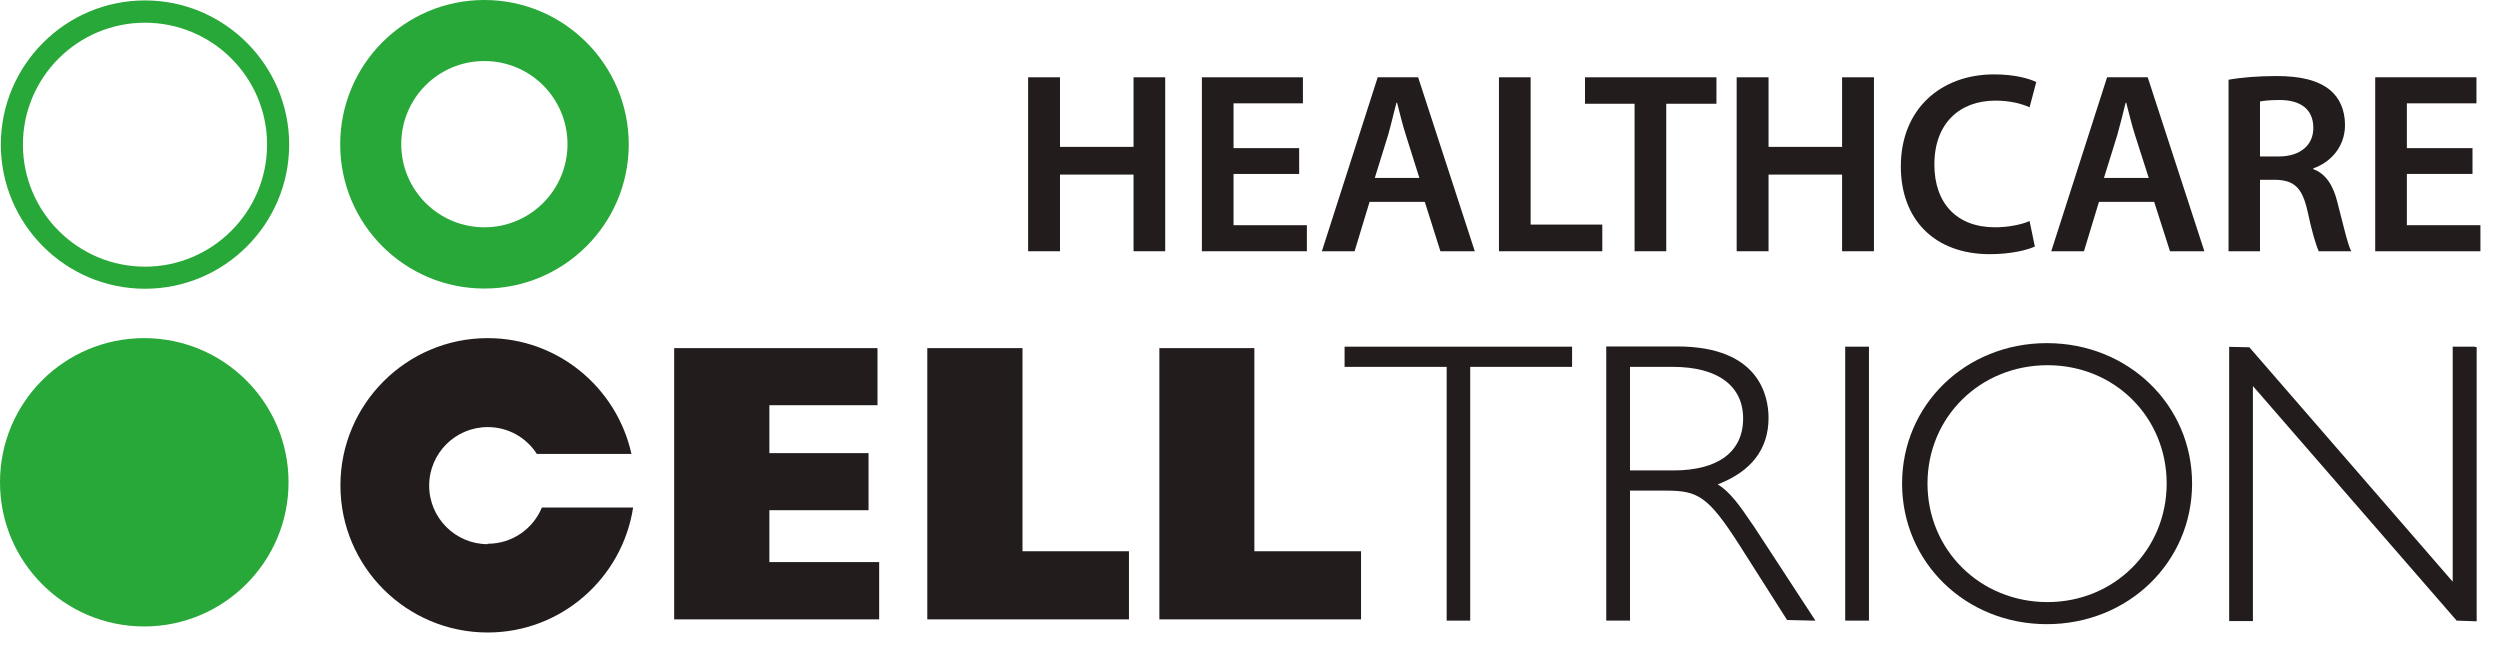
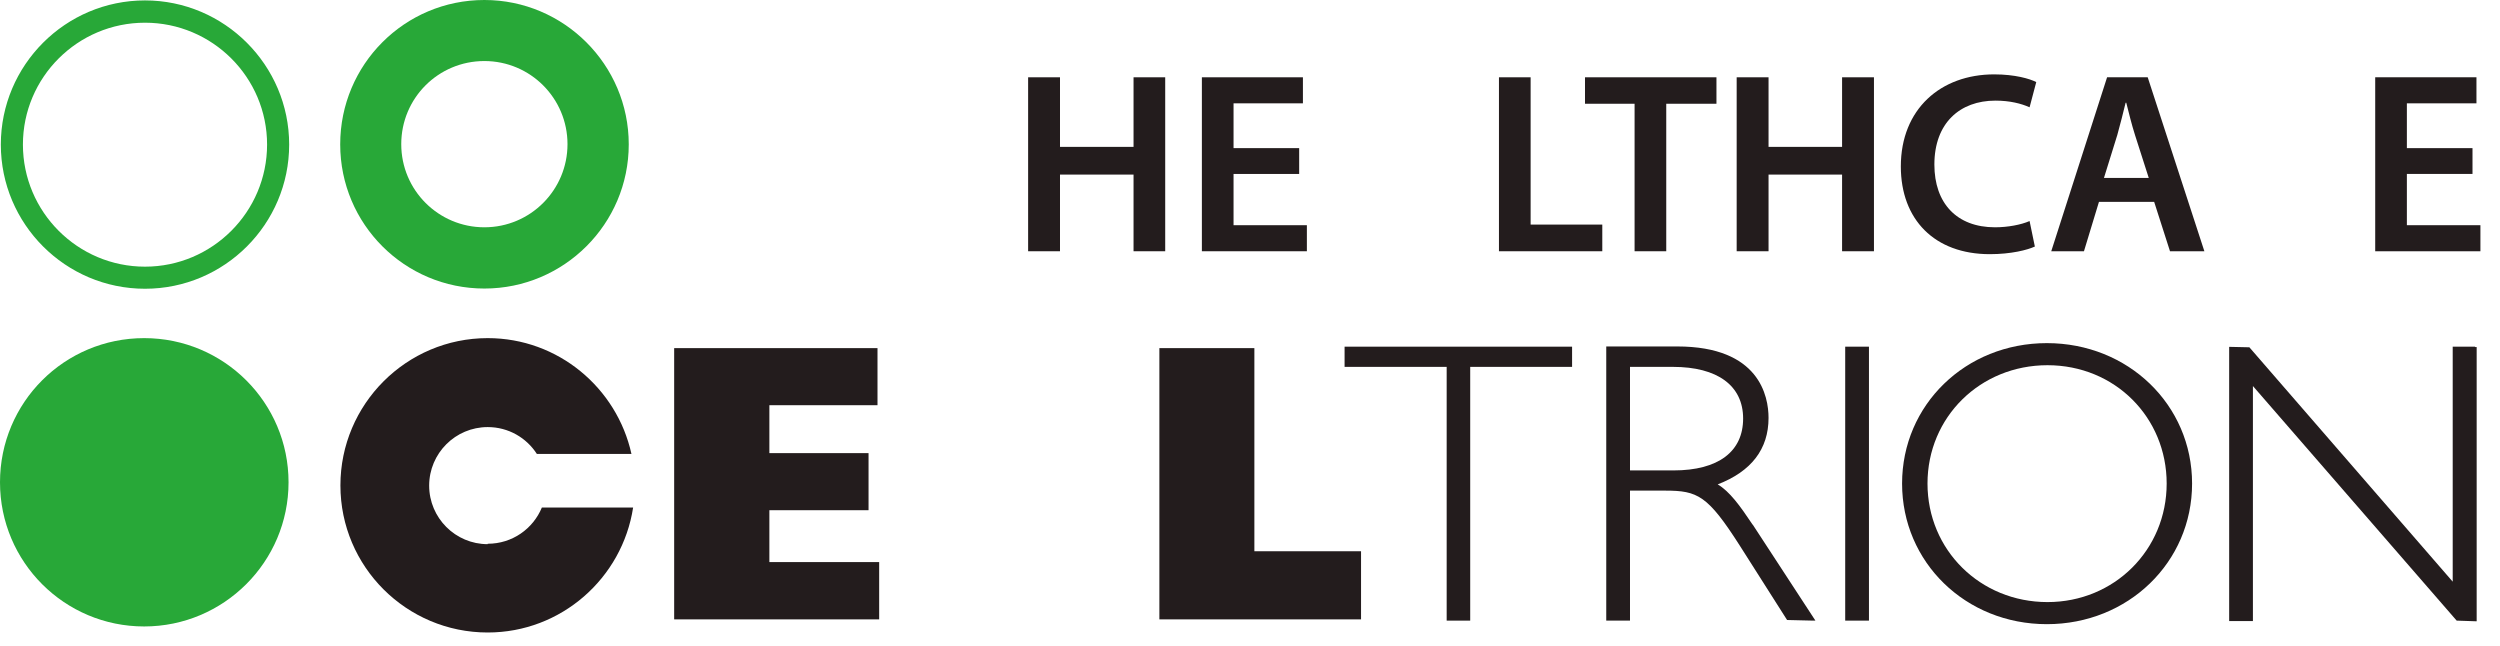
<svg xmlns="http://www.w3.org/2000/svg" viewBox="0 0 120 31" fill="none">
  <g clip-path="url(#clip0_216_7096)">
    <path d="M32.36 16.71H42.12V19.45H36.93V21.75H41.69V24.49H36.93V26.98H42.2V29.73H32.36V16.71Z" fill="#231C1D" />
-     <path d="M44.51 16.71H49.08V26.46H54.19V29.73H44.51V16.71Z" fill="#231C1D" />
    <path d="M55.65 16.71H60.21V26.46H65.33V29.73H55.65V16.71Z" fill="#231C1D" />
    <path d="M75.4 16.64H64.54V17.61H69.44V29.79H70.57V17.61H75.46V16.64H75.4Z" fill="#231C1D" />
    <path d="M78.24 17.61H80.3C82.44 17.61 83.67 18.51 83.67 20.09C83.67 21.67 82.49 22.58 80.33 22.58H78.24V17.61ZM84.13 25.19C83.51 24.26 83.02 23.59 82.45 23.25C84.06 22.63 84.89 21.56 84.89 20.06C84.89 19.03 84.46 16.63 80.51 16.63H77.1V29.79H78.24V23.55H79.93C81.49 23.55 81.97 23.78 83.51 26.19L85.78 29.76L87.02 29.79H87.14L84.13 25.18V25.19Z" fill="#231C1D" />
    <path d="M89.65 16.64H88.57V29.79H89.71V16.64H89.65Z" fill="#231C1D" />
    <path d="M98.28 28.9C95.05 28.9 92.52 26.4 92.52 23.21C92.52 20.02 95.05 17.53 98.28 17.53C101.51 17.53 104 20.03 104 23.21C104 26.39 101.49 28.9 98.28 28.9ZM98.25 16.47C94.35 16.47 91.3 19.43 91.3 23.21C91.3 26.99 94.35 29.96 98.25 29.96C102.15 29.96 105.22 26.99 105.22 23.21C105.22 19.43 102.15 16.47 98.25 16.47Z" fill="#231C1D" />
    <path d="M118.8 16.64H117.73V27.92C117.51 27.67 107.97 16.67 107.97 16.67L107.06 16.65H107V29.81H108.14V18.53C108.36 18.79 117.92 29.79 117.92 29.79L118.81 29.82H118.88V16.66H118.81L118.8 16.64Z" fill="#231C1D" />
    <path d="M23.41 26.12C21.86 26.12 20.6 24.86 20.6 23.31C20.6 21.76 21.86 20.5 23.41 20.5C24.4 20.5 25.27 21.01 25.77 21.79H30.31C29.61 18.62 26.79 16.23 23.41 16.23C19.51 16.23 16.34 19.4 16.34 23.3C16.34 27.2 19.51 30.36 23.41 30.36C26.94 30.36 29.87 27.75 30.39 24.36H26.01C25.59 25.38 24.59 26.1 23.41 26.1" fill="#231C1D" />
    <path d="M23.25 10.91C21.05 10.91 19.26 9.13 19.26 6.92C19.26 4.71 21.04 2.93 23.25 2.93C25.46 2.93 27.24 4.72 27.24 6.92C27.24 9.12 25.46 10.91 23.25 10.91ZM23.25 0C19.42 0 16.33 3.1 16.33 6.93C16.33 10.76 19.43 13.85 23.25 13.85C27.07 13.85 30.18 10.75 30.18 6.93C30.18 3.11 27.07 0 23.25 0Z" fill="#28A838" />
    <path d="M0 23.15C0 26.98 3.1 30.07 6.92 30.07C10.74 30.07 13.85 26.97 13.85 23.15C13.85 19.33 10.75 16.23 6.92 16.23C3.09 16.23 0 19.32 0 23.15Z" fill="#28A838" />
    <path d="M6.96 12.8C3.73 12.8 1.1 10.17 1.1 6.94C1.1 3.71 3.73 1.09 6.96 1.09C10.19 1.09 12.82 3.71 12.82 6.94C12.82 10.17 10.19 12.8 6.96 12.8ZM6.96 0.02C3.14 0.02 0.04 3.13 0.04 6.94C0.04 10.75 3.14 13.86 6.96 13.86C10.78 13.86 13.88 10.75 13.88 6.94C13.88 3.13 10.77 0.02 6.96 0.02Z" fill="#28A838" />
    <path d="M50.88 3.71V7.05H54.41V3.71H55.93V12.06H54.41V8.38H50.88V12.06H49.35V3.71H50.88Z" fill="#231C1D" />
    <path d="M62.36 8.35H59.21V10.81H62.73V12.06H57.69V3.71H62.54V4.96H59.21V7.11H62.36V8.35Z" fill="#231C1D" />
-     <path d="M68.13 8.54L67.48 6.48C67.32 5.98 67.18 5.4 67.06 4.93H67.03C66.9 5.41 66.77 5.99 66.63 6.48L65.99 8.54H68.13ZM65.74 9.69L65.02 12.06H63.45L66.13 3.71H68.07L70.79 12.06H69.14L68.39 9.69H65.75H65.74Z" fill="#231C1D" />
    <path d="M71.95 3.71H73.47V10.78H76.91V12.06H71.95V3.71Z" fill="#231C1D" />
    <path d="M78.46 4.98H76.08V3.71H82.39V4.98H79.98V12.06H78.46V4.98Z" fill="#231C1D" />
    <path d="M84.89 3.71V7.05H88.42V3.71H89.95V12.06H88.42V8.38H84.89V12.06H83.36V3.71H84.89Z" fill="#231C1D" />
    <path d="M97.68 11.83C97.32 12 96.53 12.2 95.51 12.2C92.86 12.2 91.24 10.54 91.24 7.99C91.24 5.23 93.16 3.57 95.72 3.57C96.72 3.57 97.43 3.78 97.74 3.94L97.42 5.15C97.02 4.97 96.47 4.83 95.78 4.83C94.08 4.83 92.85 5.9 92.85 7.9C92.85 9.75 93.92 10.91 95.76 10.91C96.37 10.91 97.01 10.79 97.42 10.61L97.67 11.82L97.68 11.83Z" fill="#231C1D" />
    <path d="M103.14 8.54L102.48 6.48C102.32 5.98 102.18 5.4 102.06 4.93H102.03C101.91 5.41 101.77 5.99 101.63 6.48L100.99 8.54H103.13H103.14ZM100.75 9.69L100.03 12.06H98.46L101.14 3.71H103.09L105.81 12.06H104.16L103.4 9.69H100.76H100.75Z" fill="#231C1D" />
-     <path d="M108.47 7.51H109.38C110.41 7.51 111.04 6.97 111.04 6.14C111.04 5.23 110.41 4.8 109.42 4.8C108.94 4.8 108.63 4.84 108.48 4.87V7.51H108.47ZM106.96 3.83C107.54 3.72 108.39 3.65 109.26 3.65C110.46 3.65 111.27 3.86 111.84 4.32C112.3 4.7 112.56 5.28 112.56 6C112.56 7.08 111.83 7.81 111.04 8.08V8.12C111.65 8.34 112.01 8.93 112.2 9.73C112.47 10.77 112.69 11.74 112.86 12.06H111.3C111.18 11.81 110.97 11.13 110.75 10.09C110.5 9 110.11 8.66 109.25 8.63H108.48V12.06H106.97V3.83H106.96Z" fill="#231C1D" />
    <path d="M118.68 8.35H115.53V10.81H119.06V12.06H114.01V3.71H118.87V4.96H115.53V7.11H118.68V8.35Z" fill="#231C1D" />
  </g>
  <defs>
    <clipPath id="clip0_216_7096">
      <rect width="119.06" height="30.37" fill="white" />
    </clipPath>
  </defs>
</svg>